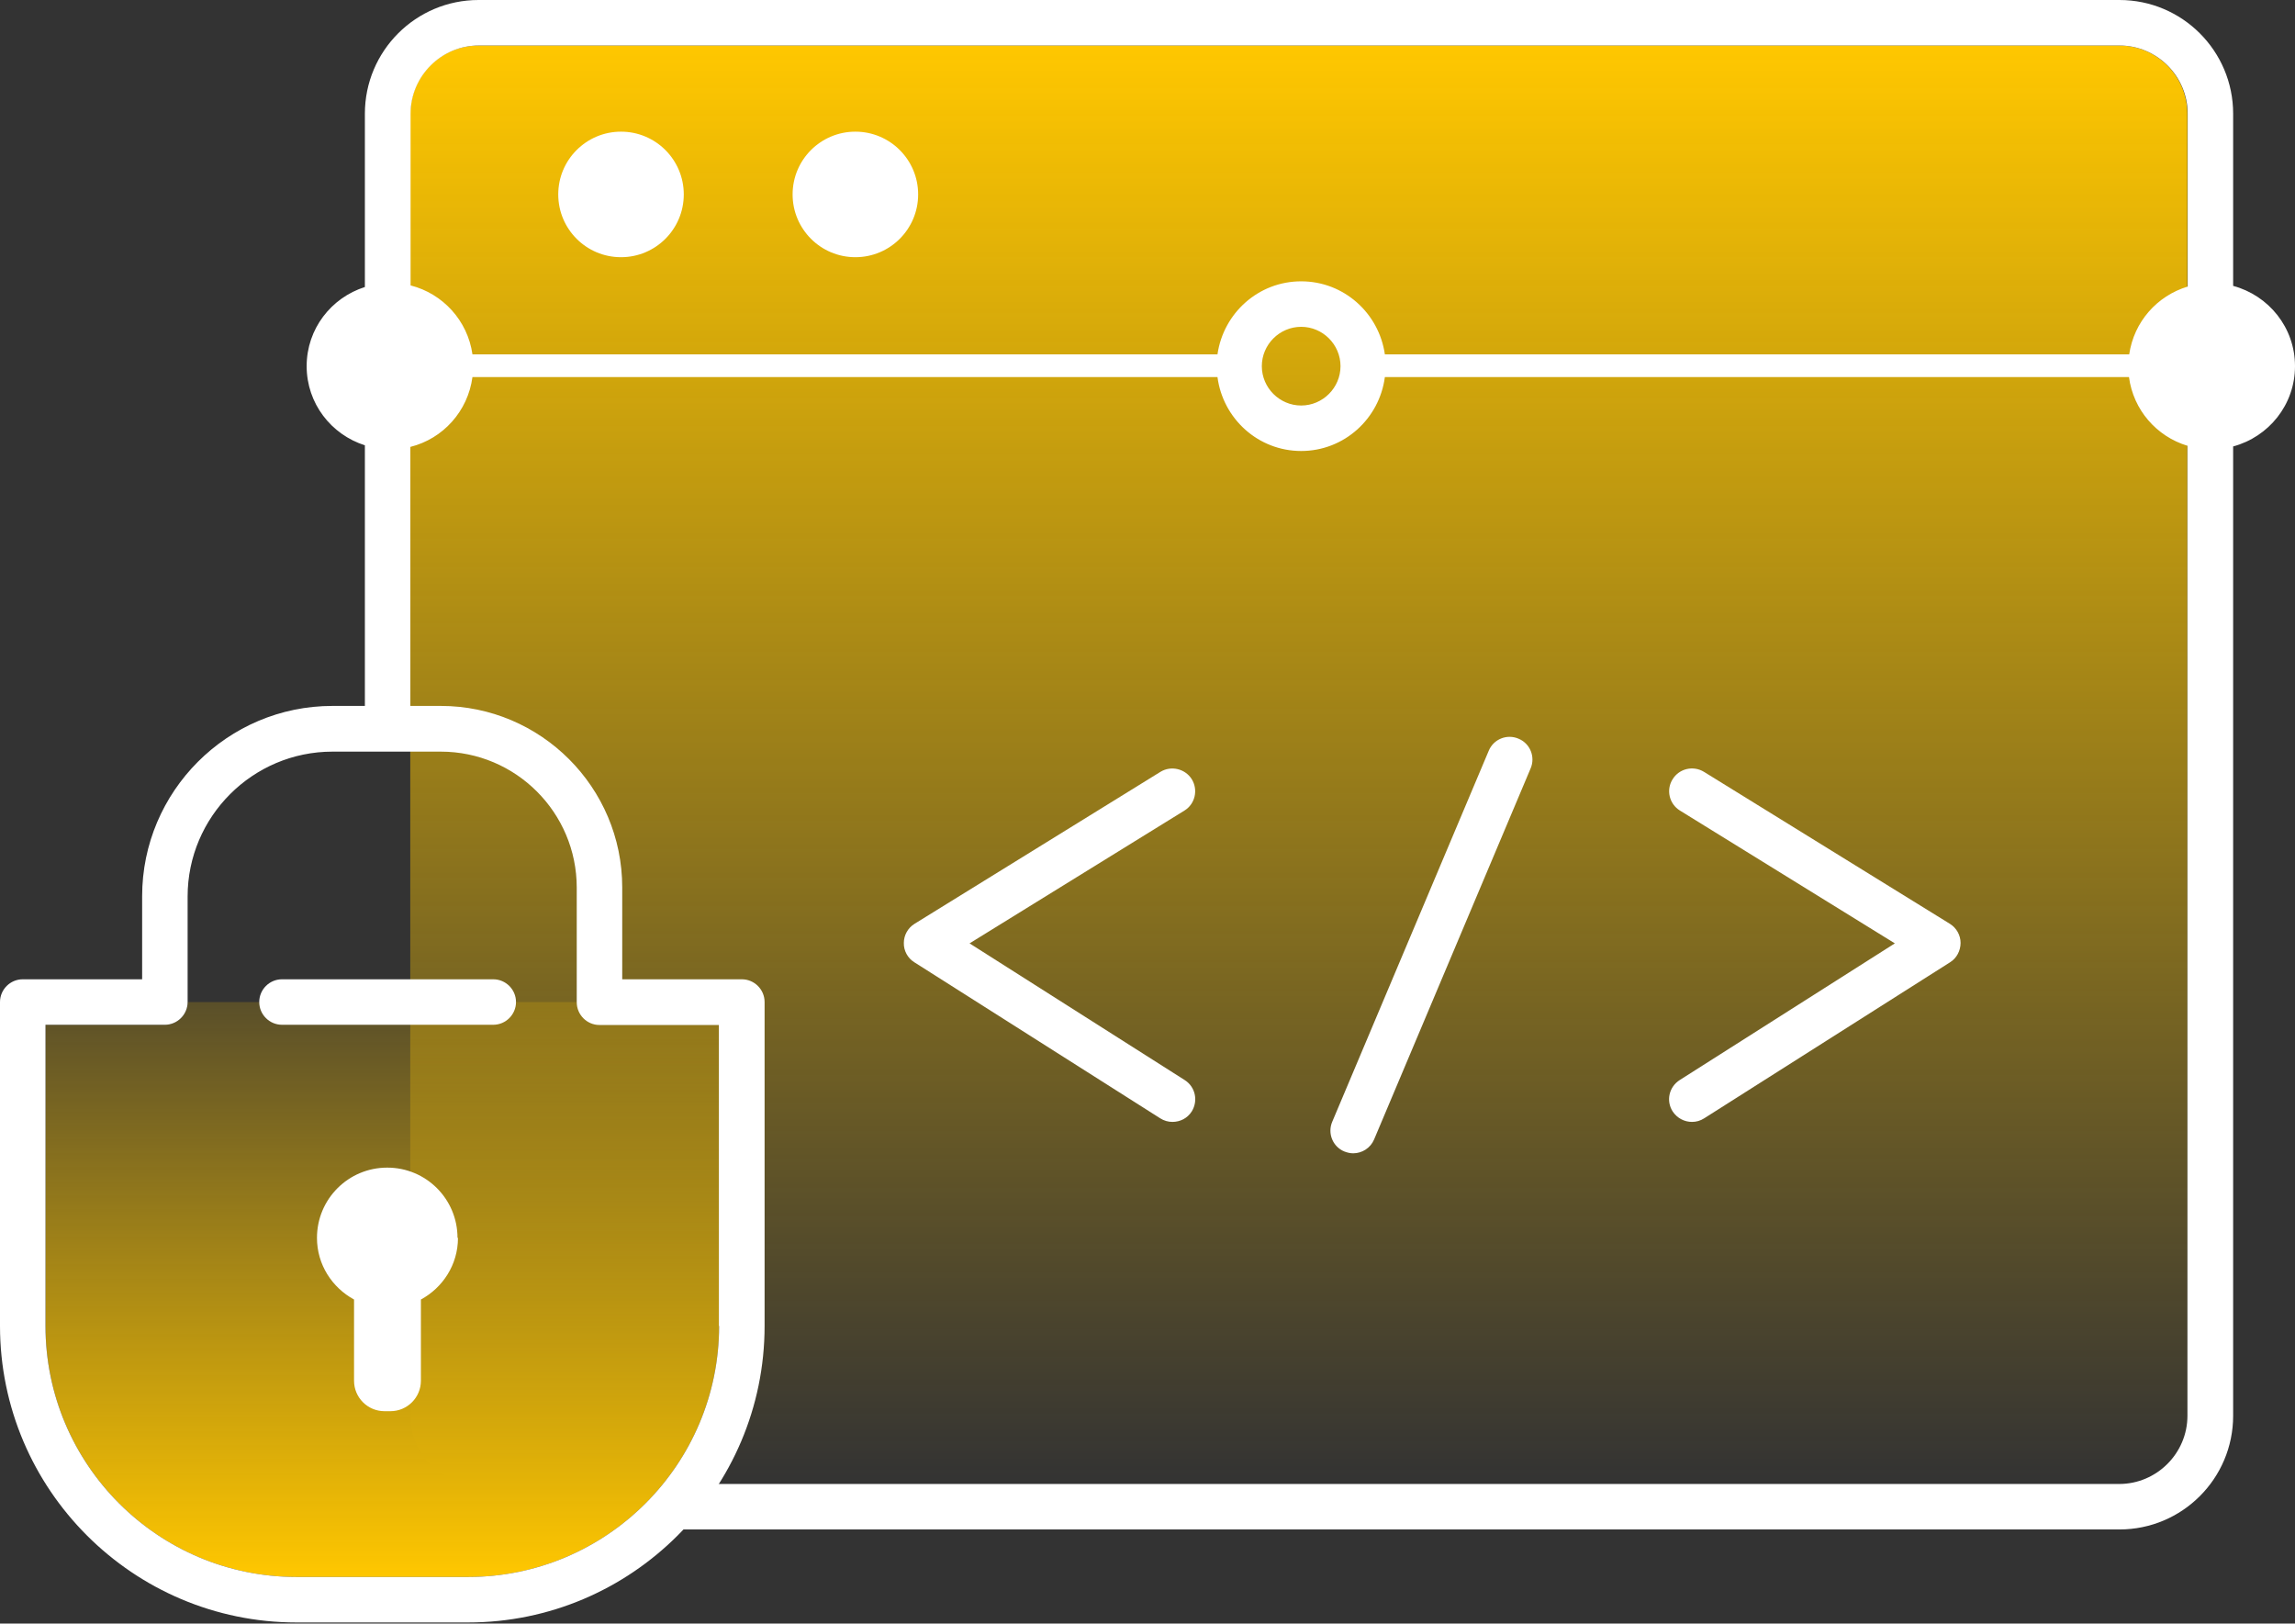
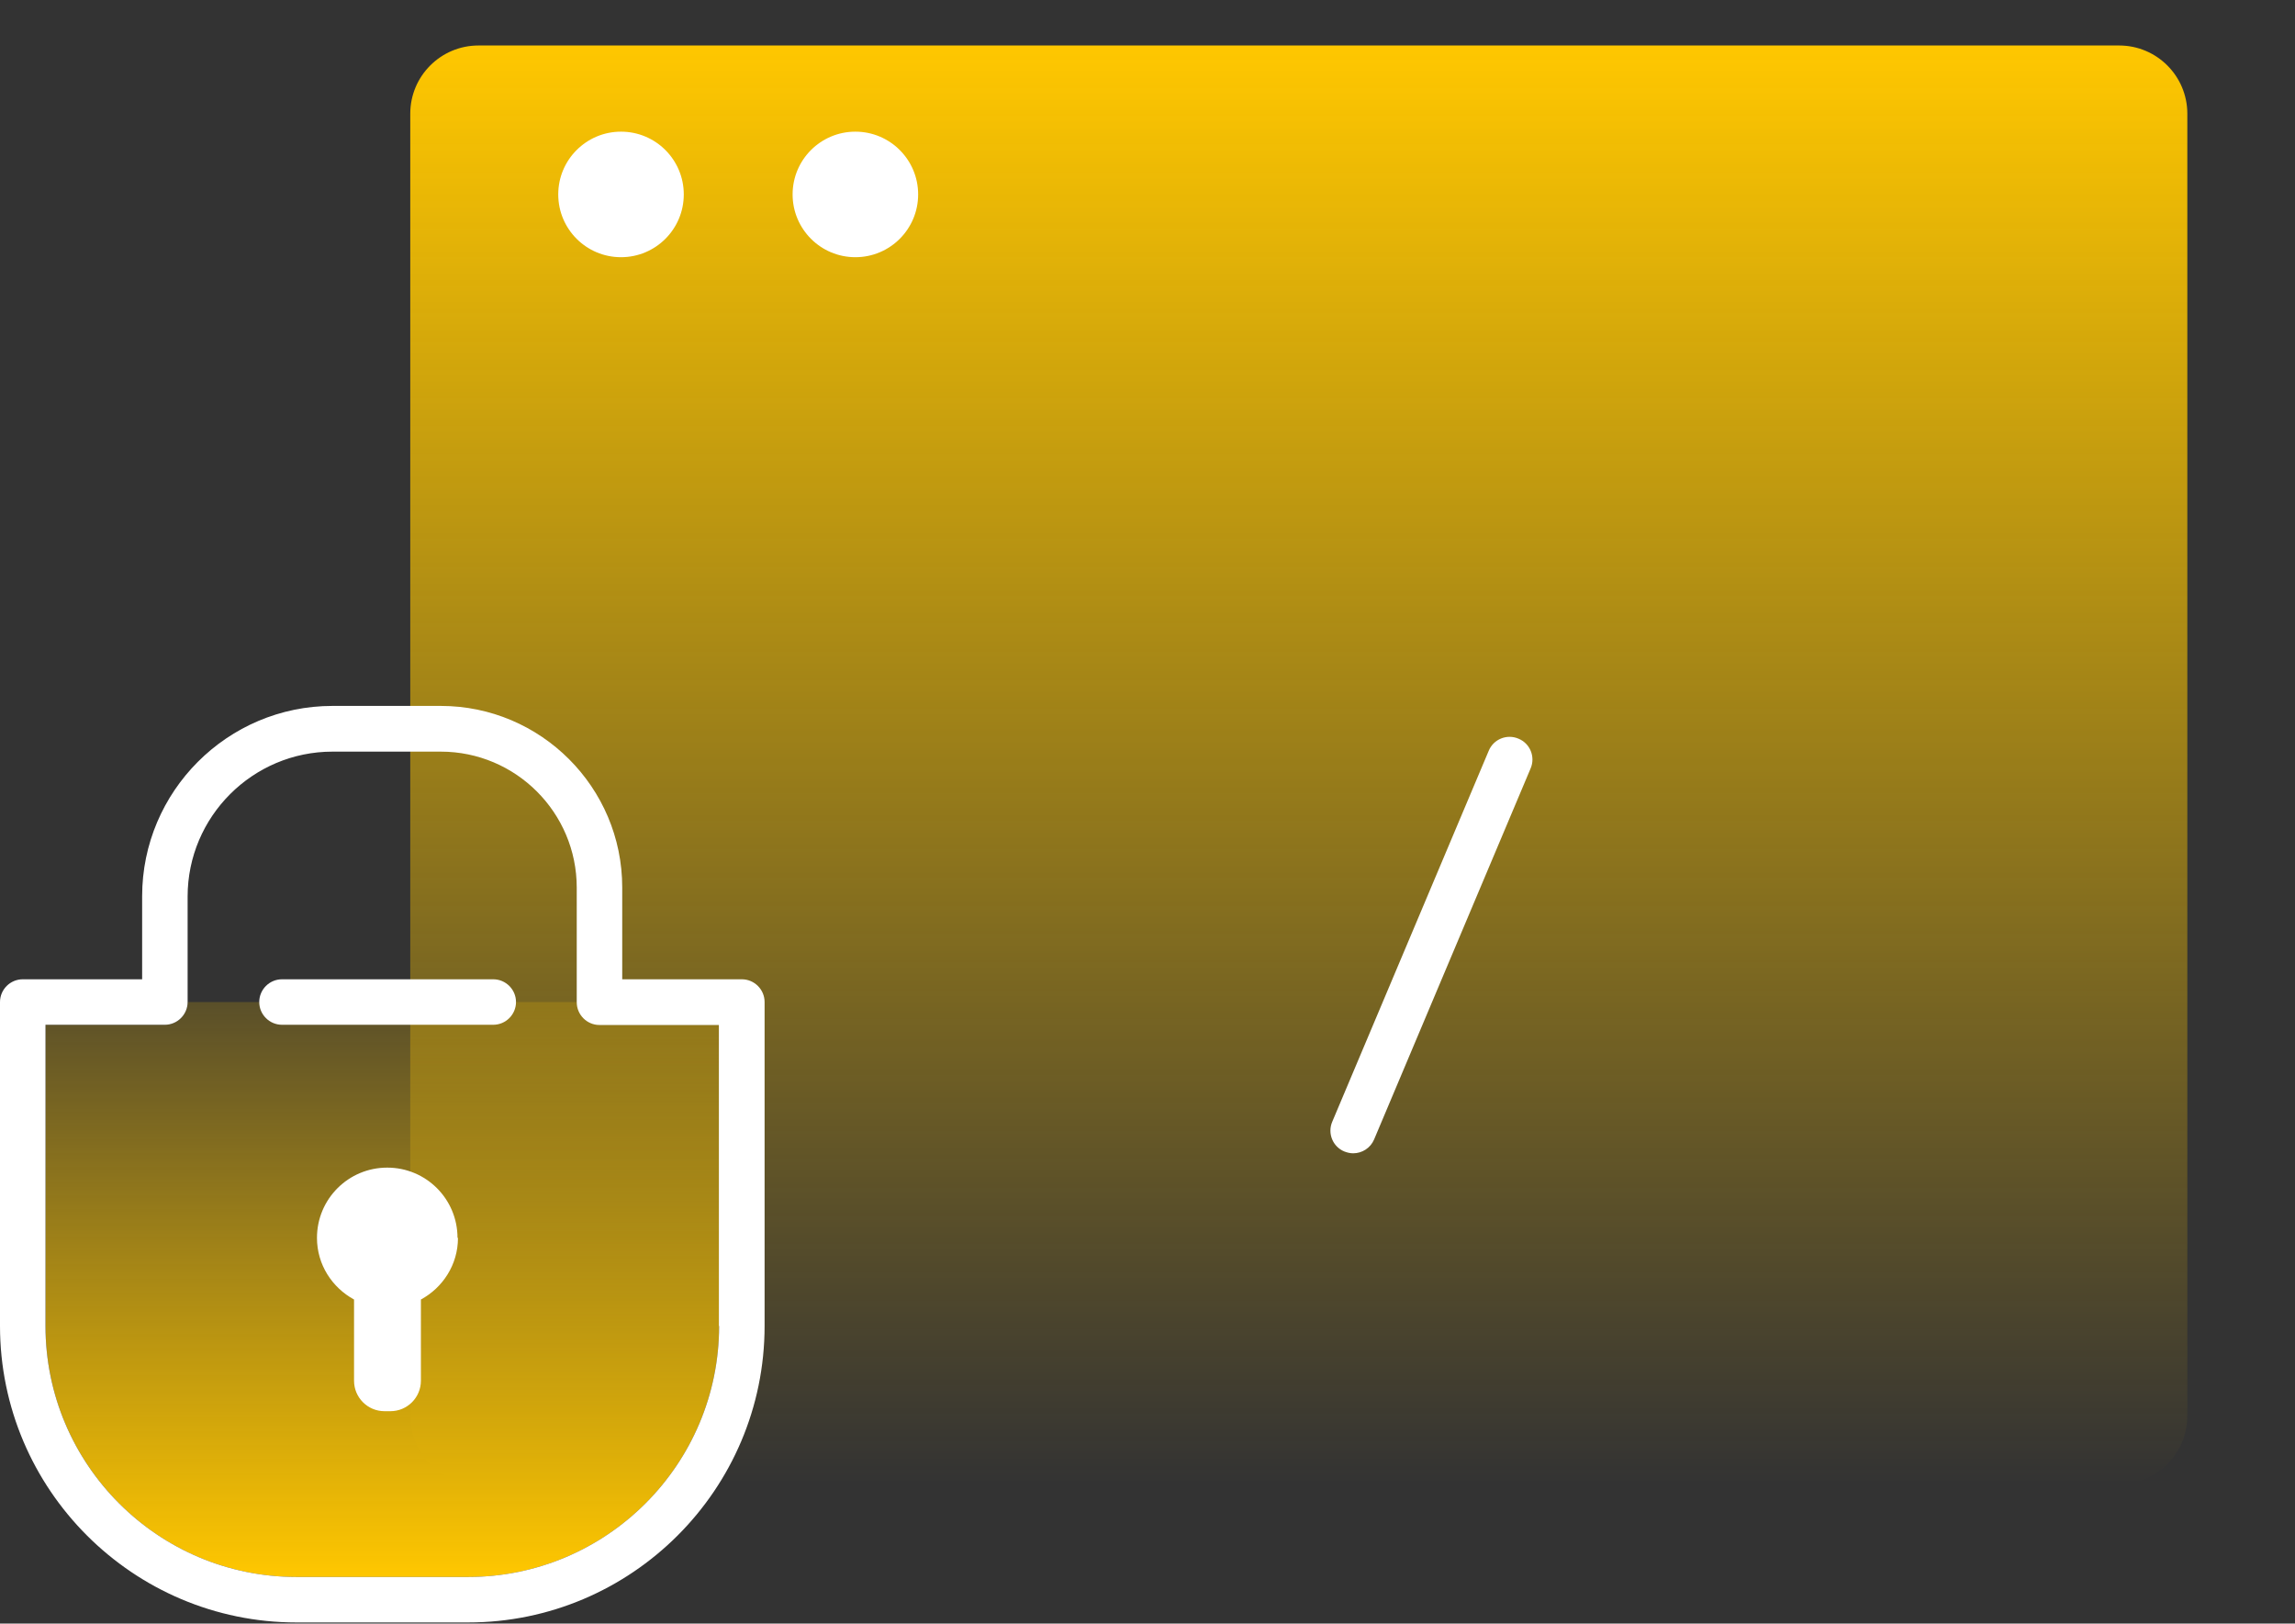
<svg xmlns="http://www.w3.org/2000/svg" width="270" height="191" viewBox="0 0 270 191" fill="none">
  <rect x="0" y="0" width="270" height="191" fill="#333333" stroke="none" />
  <path d="M249.307 5.352H56.293C51.86 5.352 48.266 8.945 48.266 13.378V166.553C48.266 170.986 51.86 174.58 56.293 174.58H249.307C253.74 174.58 257.333 170.986 257.333 166.553V13.378C257.333 8.945 253.74 5.352 249.307 5.352Z" fill="url(#paint0_linear_588_14618)" />
  <path d="M73.061 30.258C77.139 30.258 80.445 26.951 80.445 22.873C80.445 18.795 77.139 15.489 73.061 15.489C68.982 15.489 65.676 18.795 65.676 22.873C65.676 26.951 68.982 30.258 73.061 30.258Z" fill="white" />
  <path d="M100.632 30.258C104.71 30.258 108.017 26.951 108.017 22.873C108.017 18.795 104.71 15.489 100.632 15.489C96.554 15.489 93.248 18.795 93.248 22.873C93.248 26.951 96.554 30.258 100.632 30.258Z" fill="white" />
-   <path d="M262.723 33.632V13.378C262.723 5.993 256.729 0 249.345 0H56.304C48.92 0 42.927 5.993 42.927 13.378V33.765C38.967 35.023 36.077 38.688 36.077 43.076C36.077 47.464 38.967 51.13 42.927 52.387V86.607H48.278V52.575C52.13 51.611 55.047 48.374 55.582 44.361H143.233C143.875 49.257 148.022 53.056 153.079 53.056C158.136 53.056 162.283 49.257 162.925 44.361H250.469C250.977 48.213 253.706 51.344 257.345 52.441V166.553C257.345 170.967 253.733 174.579 249.318 174.579H81.615L76.478 179.93H249.345C256.729 179.93 262.723 173.937 262.723 166.553V52.521C266.897 51.397 270 47.625 270 43.076C270 38.528 266.897 34.755 262.723 33.632ZM153.079 47.705C150.537 47.705 148.45 45.618 148.45 43.076C148.45 40.535 150.537 38.448 153.079 38.448C155.621 38.448 157.707 40.535 157.707 43.076C157.707 45.618 155.621 47.705 153.079 47.705ZM257.372 33.712C253.76 34.809 251.057 37.859 250.495 41.685H162.925C162.229 36.842 158.109 33.096 153.079 33.096C148.049 33.096 143.928 36.842 143.233 41.685H55.582C55.02 37.725 52.104 34.541 48.304 33.578V13.378C48.304 8.963 51.916 5.351 56.331 5.351H249.345C253.76 5.351 257.372 8.963 257.372 13.378V33.712Z" fill="white" />
-   <path d="M137.932 131.984C137.45 131.984 136.942 131.85 136.487 131.555L107.564 113.201C106.788 112.72 106.307 111.837 106.334 110.927C106.334 110.017 106.815 109.161 107.591 108.68L136.514 90.807C137.771 90.031 139.43 90.432 140.206 91.663C140.982 92.921 140.607 94.579 139.35 95.355L114.066 110.981L139.377 127.061C140.634 127.863 140.982 129.495 140.206 130.753C139.698 131.555 138.841 131.984 137.932 131.984Z" fill="white" />
-   <path d="M199.058 131.984C198.175 131.984 197.319 131.556 196.784 130.753C195.981 129.496 196.356 127.864 197.613 127.061L222.924 110.981L197.64 95.356C196.382 94.58 195.981 92.921 196.784 91.664C197.56 90.406 199.219 90.031 200.476 90.807L229.399 108.68C230.175 109.162 230.656 110.018 230.656 110.928C230.656 111.837 230.201 112.72 229.425 113.202L200.503 131.556C200.048 131.85 199.566 131.984 199.058 131.984Z" fill="white" />
  <path d="M159.2 135.677C158.852 135.677 158.504 135.597 158.156 135.463C156.792 134.902 156.15 133.323 156.738 131.958L175.146 88.32C175.708 86.956 177.286 86.314 178.651 86.902C180.015 87.464 180.658 89.043 180.069 90.407L161.661 134.045C161.233 135.062 160.243 135.677 159.2 135.677Z" fill="white" />
  <path d="M19.425 120.562H5.352V155.986C5.352 172.28 18.596 185.524 34.89 185.524H55.063C71.357 185.524 84.601 172.28 84.601 155.986V120.562H70.555C69.083 120.562 67.879 119.358 67.879 117.886H22.074C22.074 119.358 20.87 120.562 19.398 120.562H19.425Z" fill="url(#paint1_linear_588_14618)" />
  <path d="M58.03 115.206H33.174C31.703 115.206 30.498 116.41 30.498 117.881C30.498 119.353 31.703 120.557 33.174 120.557H58.03C59.502 120.557 60.706 119.353 60.706 117.881C60.706 116.41 59.502 115.206 58.03 115.206Z" fill="white" />
  <path d="M87.276 115.206H73.203V104.397C73.203 92.625 63.624 83.046 51.852 83.046H39.117C26.756 83.046 16.722 93.106 16.722 105.441V115.206H2.676C1.204 115.206 0 116.41 0 117.882V155.982C0 175.219 15.652 190.871 34.889 190.871H55.063C74.3 190.871 89.952 175.219 89.952 155.982V117.882C89.952 116.41 88.748 115.206 87.276 115.206ZM84.601 155.982C84.601 172.276 71.357 185.52 55.063 185.52H34.889C18.595 185.52 5.351 172.276 5.351 155.982V120.558H19.291C19.291 120.558 19.371 120.558 19.398 120.558C20.869 120.558 22.073 119.354 22.073 117.882V105.467C22.073 96.076 29.725 88.424 39.117 88.424H51.852C60.681 88.424 67.852 95.595 67.852 104.424V117.909C67.852 119.38 69.056 120.584 70.527 120.584H84.574V156.009L84.601 155.982Z" fill="white" />
  <path d="M53.825 145.63C53.825 141.055 50.133 137.362 45.558 137.362C40.983 137.362 37.291 141.055 37.291 145.63C37.291 148.76 39.056 151.462 41.652 152.88V162.432C41.652 164.412 43.257 166.017 45.237 166.017H45.932C47.912 166.017 49.518 164.412 49.518 162.432V152.88C52.086 151.489 53.879 148.787 53.879 145.63H53.825Z" fill="white" />
  <defs>
    <linearGradient id="paint0_linear_588_14618" x1="152.8" y1="5.352" x2="152.8" y2="174.58" gradientUnits="userSpaceOnUse">
      <stop stop-color="#FFC700" />
      <stop offset="1" stop-color="#FFC700" stop-opacity="0" />
    </linearGradient>
    <linearGradient id="paint1_linear_588_14618" x1="44.976" y1="102.185" x2="44.976" y2="185.524" gradientUnits="userSpaceOnUse">
      <stop stop-color="#FFC700" stop-opacity="0" />
      <stop offset="1" stop-color="#FFC700" />
    </linearGradient>
  </defs>
</svg>